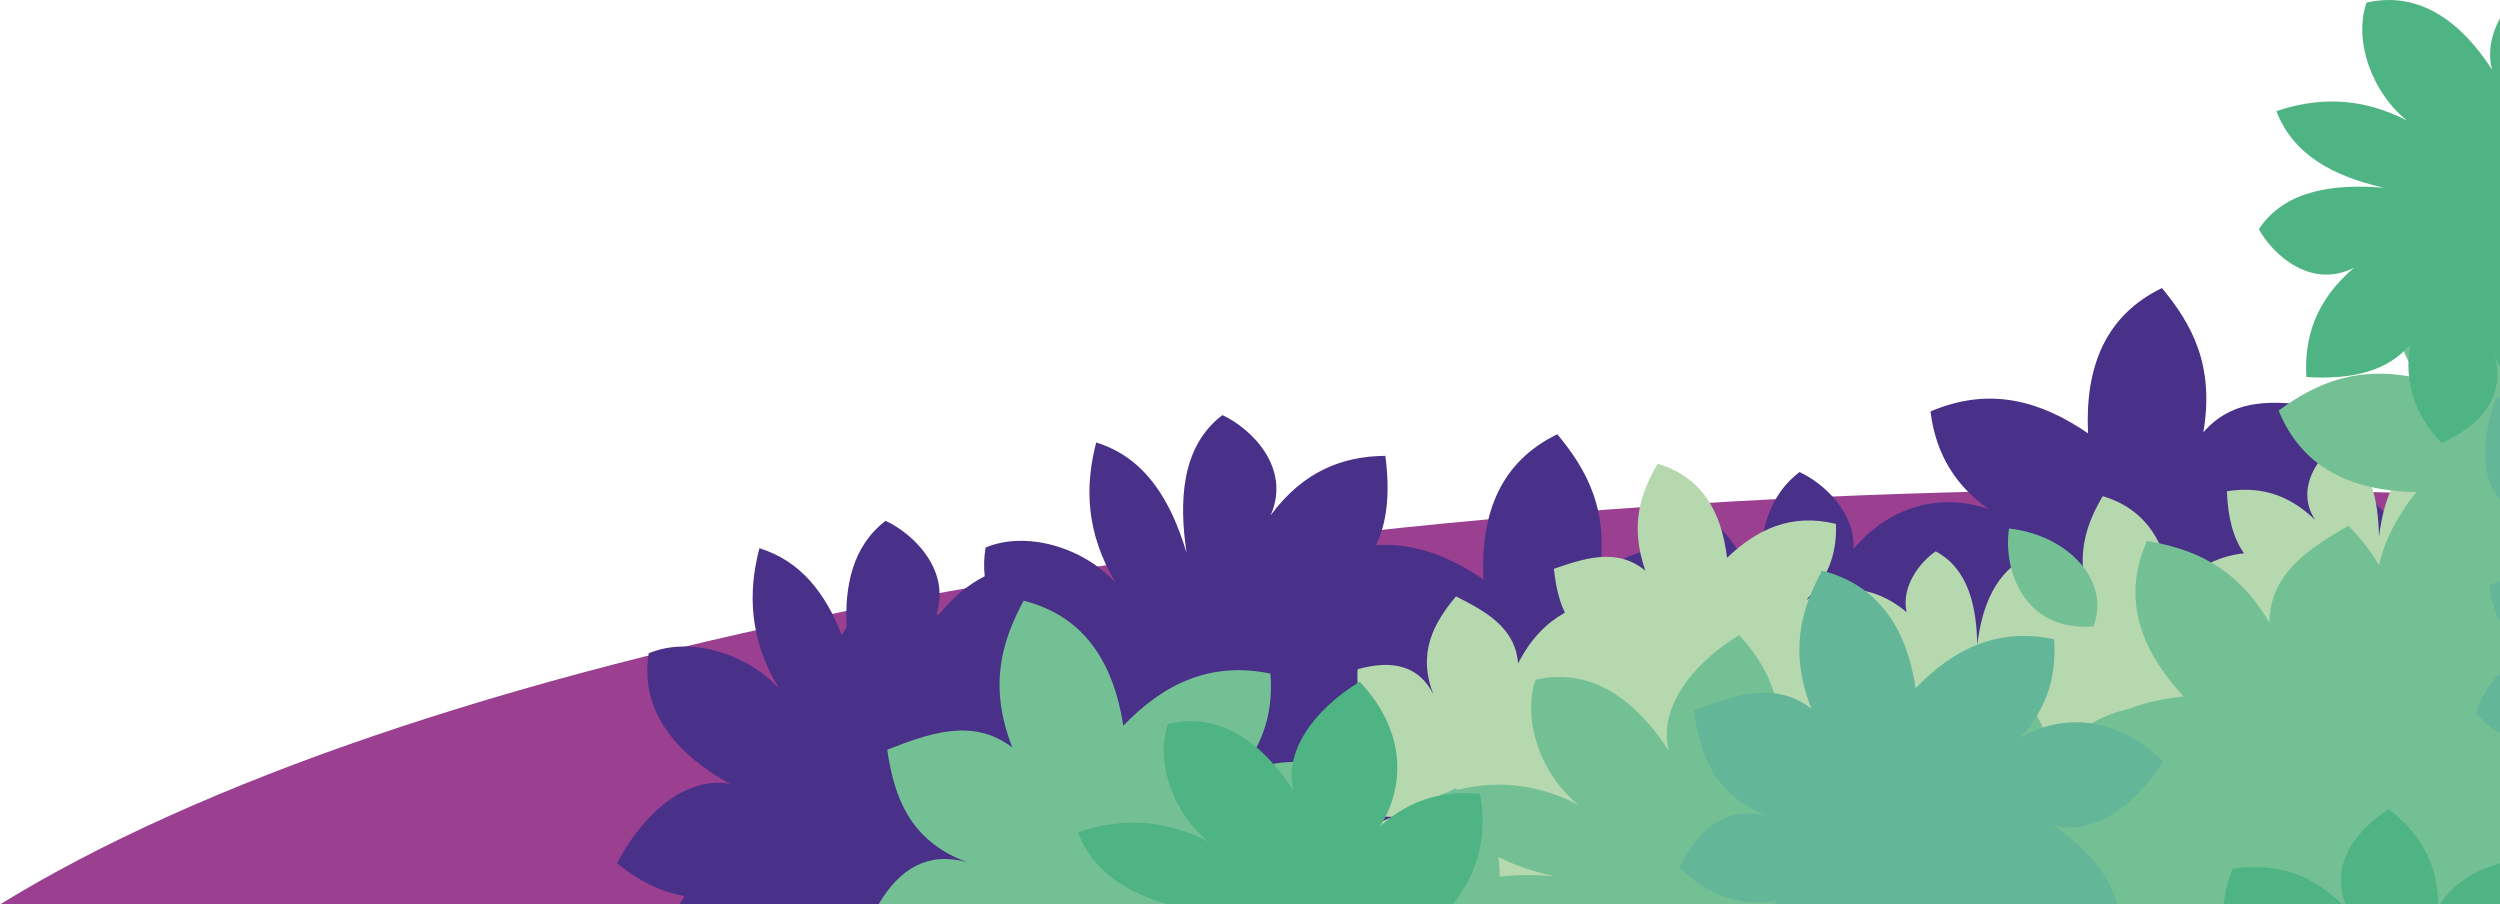
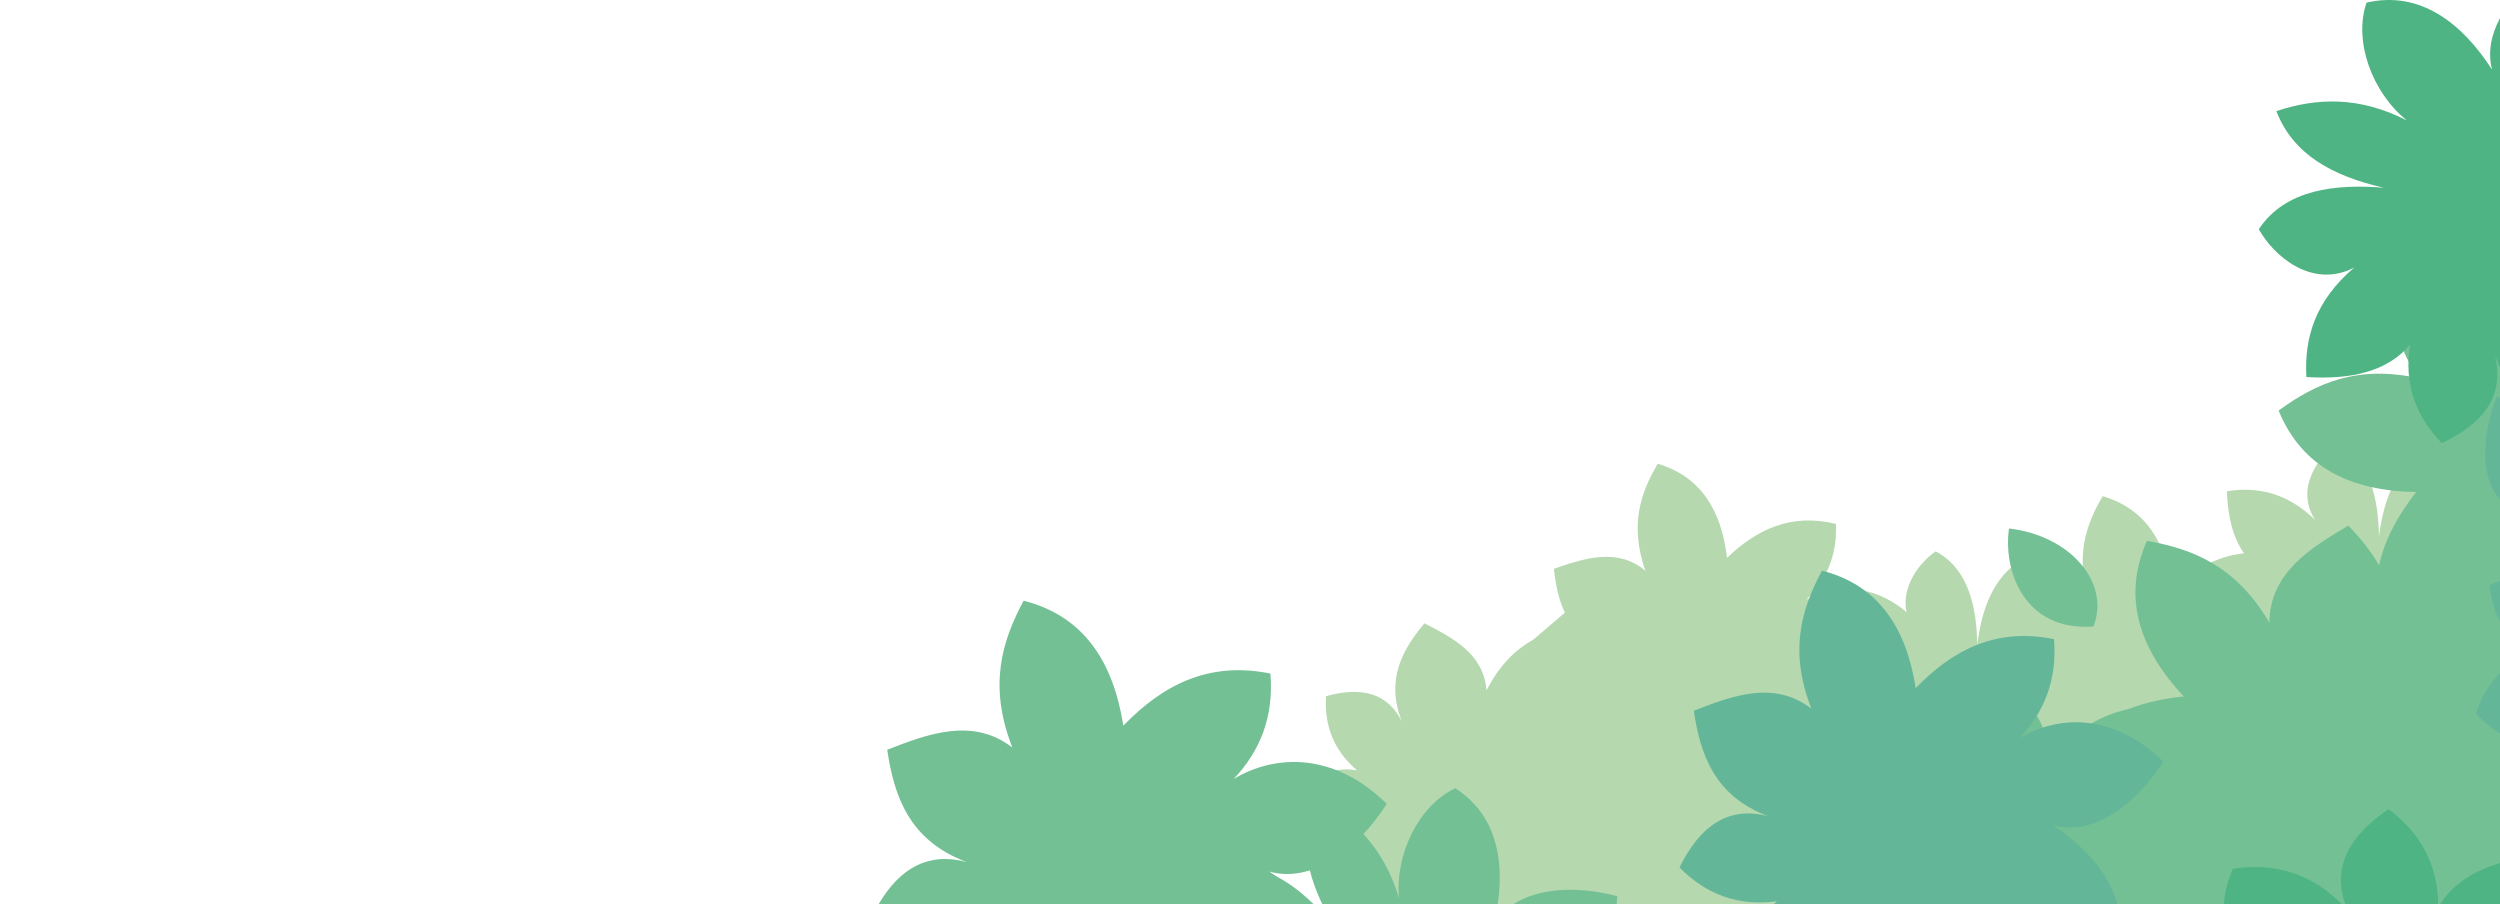
<svg xmlns="http://www.w3.org/2000/svg" id="Capa_2" viewBox="0 0 2138.5 773.63">
  <defs>
    <style>.cls-1{fill:#493089;}.cls-1,.cls-2,.cls-3,.cls-4,.cls-5,.cls-6{fill-rule:evenodd;}.cls-2{fill:#63b698;}.cls-3{fill:#4fb484;}.cls-4{fill:#74c095;}.cls-5{fill:#9b4091;}.cls-6{fill:#b5d8af;}</style>
  </defs>
  <g id="Isolation_Mode">
-     <path class="cls-5" d="m1853.54,418.62c-809.77,0-1511.33,144.42-1853.54,355.01h2137.59v-348.96c-92.88-3.96-187.67-6.05-284.04-6.05Z" />
-     <path class="cls-1" d="m1987.61,403.49c4.92-17.18,5.37-35.47,4.33-53.75-36.88-6.23-78.5-13.24-107.22,20.08,9.79-57.21-9.77-92.57-35.41-123.4-48.02,23.3-65.92,66.85-63.21,124.24-40.69-27.87-84.4-40.28-134.76-18.68,4.65,37.84,22.67,64.51,49.84,83.56-35.88-12.65-80.89-6.91-115.72,34.09,1.65-31.37-25.41-56.25-46.12-65.84-35.57,27.13-37.12,74.15-30.64,117.96-13.69-46.12-36.01-81.8-77.31-94.53-3.63,13.91-5.77,28.01-5.79,42.37-21.35.46-41.78,6.39-58.05,25.27,9.79-57.2-9.77-92.57-35.41-123.4-48.02,23.3-65.92,66.85-63.21,124.24-28.71-19.66-58.92-31.63-91.91-29.38,9.95-20.31,11.97-46.24,8.01-76.4-36.08.38-69.76,12.61-98.13,50.88,17.79-40.49-16.34-74.18-41.26-85.72-35.57,27.12-37.12,74.15-30.64,117.96-13.69-46.12-36.01-81.8-77.31-94.53-9.91,38.02-8.78,77.45,16.63,119.96-28.04-30.75-77.13-44.59-111.27-30.07-1.4,8.55-1.59,16.71-.74,24.5-13.94,7.16-27.18,17.82-39.47,33.09l-1.75-.82c12.08-37.77-19.88-68.7-43.55-79.66-28.31,21.59-35.07,55.78-33.38,90.92l-4.12,6.83c-14.04-36.2-35.41-63.52-70.45-74.32-9.91,38.02-8.78,77.45,16.63,119.96-28.04-30.75-77.13-44.59-111.27-30.07-8.15,49.92,24.48,86.9,69.61,111.79-35.9-6.91-73.2,22.82-96.74,67.75,19.39,16.03,38.97,24.83,57.67,28.14l-4.24,7.04h1557.27v-384.24c-7.6-9.55-16.57-18.18-26.03-26.29-30.07,22.24-63.99,47.36-59.91,91.16-20.29-27.56-42.2-42.5-64.96-50.72Z" />
-     <path class="cls-6" d="m1338.58,524.09c-5.5-11.58-7.96-24.47-9.38-37.53,25.36-8.74,53.99-18.59,78.23,1.62-13.65-39.33-3.96-66.65,10.56-91.48,36.72,10.85,54.5,39.56,59.32,80.49,25.52-24.5,54.99-38.42,93.16-29.05,1.16,27.32-8.46,48.31-25.45,64.98,23.91-13.16,56.43-14.39,85.89,10.53-4.85-22,11.37-42.79,24.9-52.01,28.36,15.02,34.97,48.11,35.54,79.87,4.27-34.24,15.87-62.11,43.6-75.97,4.2,9.42,7.37,19.14,9.08,29.3,15.16-2.18,30.31-.39,44.05,11.06-13.65-39.33-3.96-66.65,10.56-91.48,36.72,10.85,54.5,39.56,59.32,80.49,18-17.29,37.98-29.3,61.59-31.59-9.43-13.2-13.9-31.32-14.64-53.12,25.58-3.97,50.84.73,75.42,24.47-17.34-26.56,2.84-54.41,19.13-65.5,28.36,15.02,34.98,48.11,35.54,79.87,4.27-34.24,15.87-62.11,43.6-75.97,11.48,25.74,15.31,53.77,2.33,86.84,12.71-19.62,35.76-33.41,57.58-35.47v339.13h-1005.43l27.01-23.07c-1.1-19.45,6.11-45.57,32.73-51.72-34.17.09-55.64-14.03-71.33-34.62,21.82-21.2,43.89-32.21,66.33-28.32-19.67-16.7-28.16-37.97-26.49-63.4,29.72-8.29,52.41-3.17,64.82,21.56-14.02-35.77.55-61.43,19.32-83.87,23.89,12.21,50.85,25.99,53.1,57.47,11.12-21.89,24.87-35.03,40.01-43.52Z" />
-     <path class="cls-4" d="m1566.23,773.58c-5.34-1.39-10.88-2.6-16.61-3.62,35.54-32.84,56.94-71.95,47.27-124.84-37.21-3.81-66.66,7.61-90.81,29.45,22.01-34.87,24.99-85.29-18.5-131.32-42.46,25.96-69.14,64.41-60.05,99.11-27.29-42.57-65.61-72.12-113.96-60.9-12,34.37,4.74,81.53,36.66,106.98-43.27-22.12-81.95-20.66-118.53-8.49,15.14,39.61,51.52,59.14,97.56,69.55-37.24-3.01-76.41-.06-102.08,24.08h339.04Z" />
+     <path class="cls-6" d="m1338.58,524.09c-5.5-11.58-7.96-24.47-9.38-37.53,25.36-8.74,53.99-18.59,78.23,1.62-13.65-39.33-3.96-66.65,10.56-91.48,36.72,10.85,54.5,39.56,59.32,80.49,25.52-24.5,54.99-38.42,93.16-29.05,1.16,27.32-8.46,48.31-25.45,64.98,23.91-13.16,56.43-14.39,85.89,10.53-4.85-22,11.37-42.79,24.9-52.01,28.36,15.02,34.97,48.11,35.54,79.87,4.27-34.24,15.87-62.11,43.6-75.97,4.2,9.42,7.37,19.14,9.08,29.3,15.16-2.18,30.31-.39,44.05,11.06-13.65-39.33-3.96-66.65,10.56-91.48,36.72,10.85,54.5,39.56,59.32,80.49,18-17.29,37.98-29.3,61.59-31.59-9.43-13.2-13.9-31.32-14.64-53.12,25.58-3.97,50.84.73,75.42,24.47-17.34-26.56,2.84-54.41,19.13-65.5,28.36,15.02,34.98,48.11,35.54,79.87,4.27-34.24,15.87-62.11,43.6-75.97,11.48,25.74,15.31,53.77,2.33,86.84,12.71-19.62,35.76-33.41,57.58-35.47v339.13h-1005.43c-1.1-19.45,6.11-45.57,32.73-51.72-34.17.09-55.64-14.03-71.33-34.62,21.82-21.2,43.89-32.21,66.33-28.32-19.67-16.7-28.16-37.97-26.49-63.4,29.72-8.29,52.41-3.17,64.82,21.56-14.02-35.77.55-61.43,19.32-83.87,23.89,12.21,50.85,25.99,53.1,57.47,11.12-21.89,24.87-35.03,40.01-43.52Z" />
    <path class="cls-4" d="m1382.88,773.58c.22-2.29.39-4.62.5-7.01-34.25-8.94-67.43-7.04-89.02,7.01h88.52Zm-101.79,0c5.96-39.84-2.03-77.15-36.14-99.3-30.89,14.19-51.77,56-48.21,93.97-13.16-43.44-39.19-68.51-71.07-85.23-13.83,29.45-9.26,59.77,5.47,90.57h149.95Zm-157.26,0h-83.8c-1.07-11.61.43-23.06,3.19-31.84,31.34-5.74,58.15,9.86,80.61,31.84Z" />
    <path class="cls-4" d="m751.49,773.58c18.11-30.82,42.44-45.09,75.47-36.18-49.28-18.27-62.21-56.49-68.02-96.09,34.21-13.27,72.83-28.23,107.01-1.88-20.71-53.04-8.9-90.9,9.66-125.6,50.75,12.91,76.56,51.22,85.29,106.92,33.6-34.82,73.16-55.38,125.83-44.57,3.01,37.28-9.04,66.48-31.4,90.15,35.34-21.26,85.81-23.15,130.9,21.32-26.87,41.89-65.88,67.74-100.38,57.9,12.51,8.4,23.83,17.76,33.25,28.03h-367.61Z" />
    <path class="cls-4" d="m2138.5,240.64c-22.84-18.58-50.95-22.41-79.24-22.61-8.42,35.72-17.91,76.03,12.92,106.25-55.4-13.19-91.26,3.74-123.06,26.91,19.79,48.48,61.3,68.75,117.67,69.71-15.37,19.61-26.78,40.27-31.77,62.61-6.99-12.29-16.23-23.41-26.2-33.91-31.57,18.71-67.19,39.84-67.57,83.01-28.93-49.05-65.99-63.14-104.75-69.97-21.19,47.89-6.99,91.85,31.41,133.11-16.77,1.71-32.62,5.07-47.18,10.74-27.61,6.25-52.62,21.73-72.99,53.81,14.54-40.89-21.24-71.44-46.46-80.96-32.89,29.07-31.07,75.2-21.62,117.61-16.67-44.16-41.04-77.5-82.36-87.03-7,37.91-3.1,76.42,24.78,116.22-29.62-28.11-78.64-38.17-111.02-21.54-2.49,27.72,7.28,50.54,24.45,68.98h602.99V240.64Z" />
    <path class="cls-3" d="m2138.5,738.31c-22.76,6.72-40.33,18.07-51.34,35.28h51.34v-35.28h0Zm-52.76,35.28c-.62-34.21-15.24-61.15-42.64-81.47-33.2,22.46-48.16,49.02-36.91,81.47h79.55Zm-82.42,0h-101.11c.84-9.6,3.28-19.71,7.65-30.44,36.64-5.67,67.79,4.48,93.46,30.44Z" />
    <path class="cls-2" d="m2138.5,496.94c-3.01,1.13-6.02,2.45-9.03,3.95,1.5,12.07,4.43,22.42,9.03,30.75v-34.69h0Zm0,78.91c-9.17,8.99-16.03,20.38-20.57,34.19,6.56,7.58,13.44,13.22,20.57,17.29v-51.48Z" />
    <path class="cls-2" d="m2138.5,340.41c-.95-.44-1.9-.86-2.87-1.28-11.9,31.17-15.19,68.45,2.87,87.91v-86.64Z" />
    <path class="cls-4" d="m1790.76,535.9c14.74-37.97-20.43-77.93-72.24-83.83-5.24,35.37,12.54,88.2,72.24,83.83Z" />
    <path class="cls-2" d="m1700.54,773.58c-12.62-14.79-37.65-14.7-58.38,0h58.38Z" />
    <path class="cls-2" d="m1516.97,773.58c1.03-.93,2.1-1.83,3.2-2.7-32.85,4.58-60.53-5.47-83.5-28.85,17.48-35.61,41.81-53,76.15-43.74-46.32-17.17-58.47-53.1-63.94-90.32,32.16-12.47,68.45-26.54,100.58-1.77-19.46-49.86-8.37-85.44,9.08-118.05,47.7,12.13,71.96,48.15,80.17,100.49,31.58-32.73,68.76-52.05,118.27-41.89,2.83,35.04-8.5,62.49-29.51,84.74,33.22-19.98,80.65-21.76,123.03,20.04-25.25,39.38-61.92,63.67-94.35,54.42,26.83,18.03,47.89,40.73,55,67.62h-294.19Z" />
-     <path class="cls-3" d="m1242.91,773.58c20.02-26.03,30.09-56.48,23.14-94.47-35.06-3.59-62.81,7.17-85.55,27.75,20.74-32.86,23.55-80.36-17.43-123.73-40.01,24.46-65.14,60.69-56.57,93.38-25.71-40.11-61.82-67.95-107.37-57.38-11.3,32.38,4.46,76.81,34.54,100.8-40.77-20.84-77.21-19.47-111.67-8,12.57,32.89,40.69,51.09,76.88,61.66h244.04Z" />
    <path class="cls-3" d="m2013.8,228.87c-33.56,28.51-42.78,60.32-40.93,93.63,39.13,2.52,69.98-5.17,88.71-27.77-5.3,32.82,4.18,60.78,27.11,84.3,36.07-16.75,54.01-40.76,45.47-75.38,1.32,3.81,2.77,7.39,4.34,10.76V15.52c-7.76,14.51-10.57,29.66-6.78,44.11-25.71-40.11-61.82-67.95-107.37-57.38-11.3,32.38,4.46,76.81,34.54,100.8-40.77-20.84-77.21-19.47-111.67-8,14.26,37.32,48.54,55.72,91.92,65.53-40.81-3.3-84.09,1-106.94,35.47,12.17,22.29,45.33,51.7,81.59,32.82Z" />
  </g>
</svg>